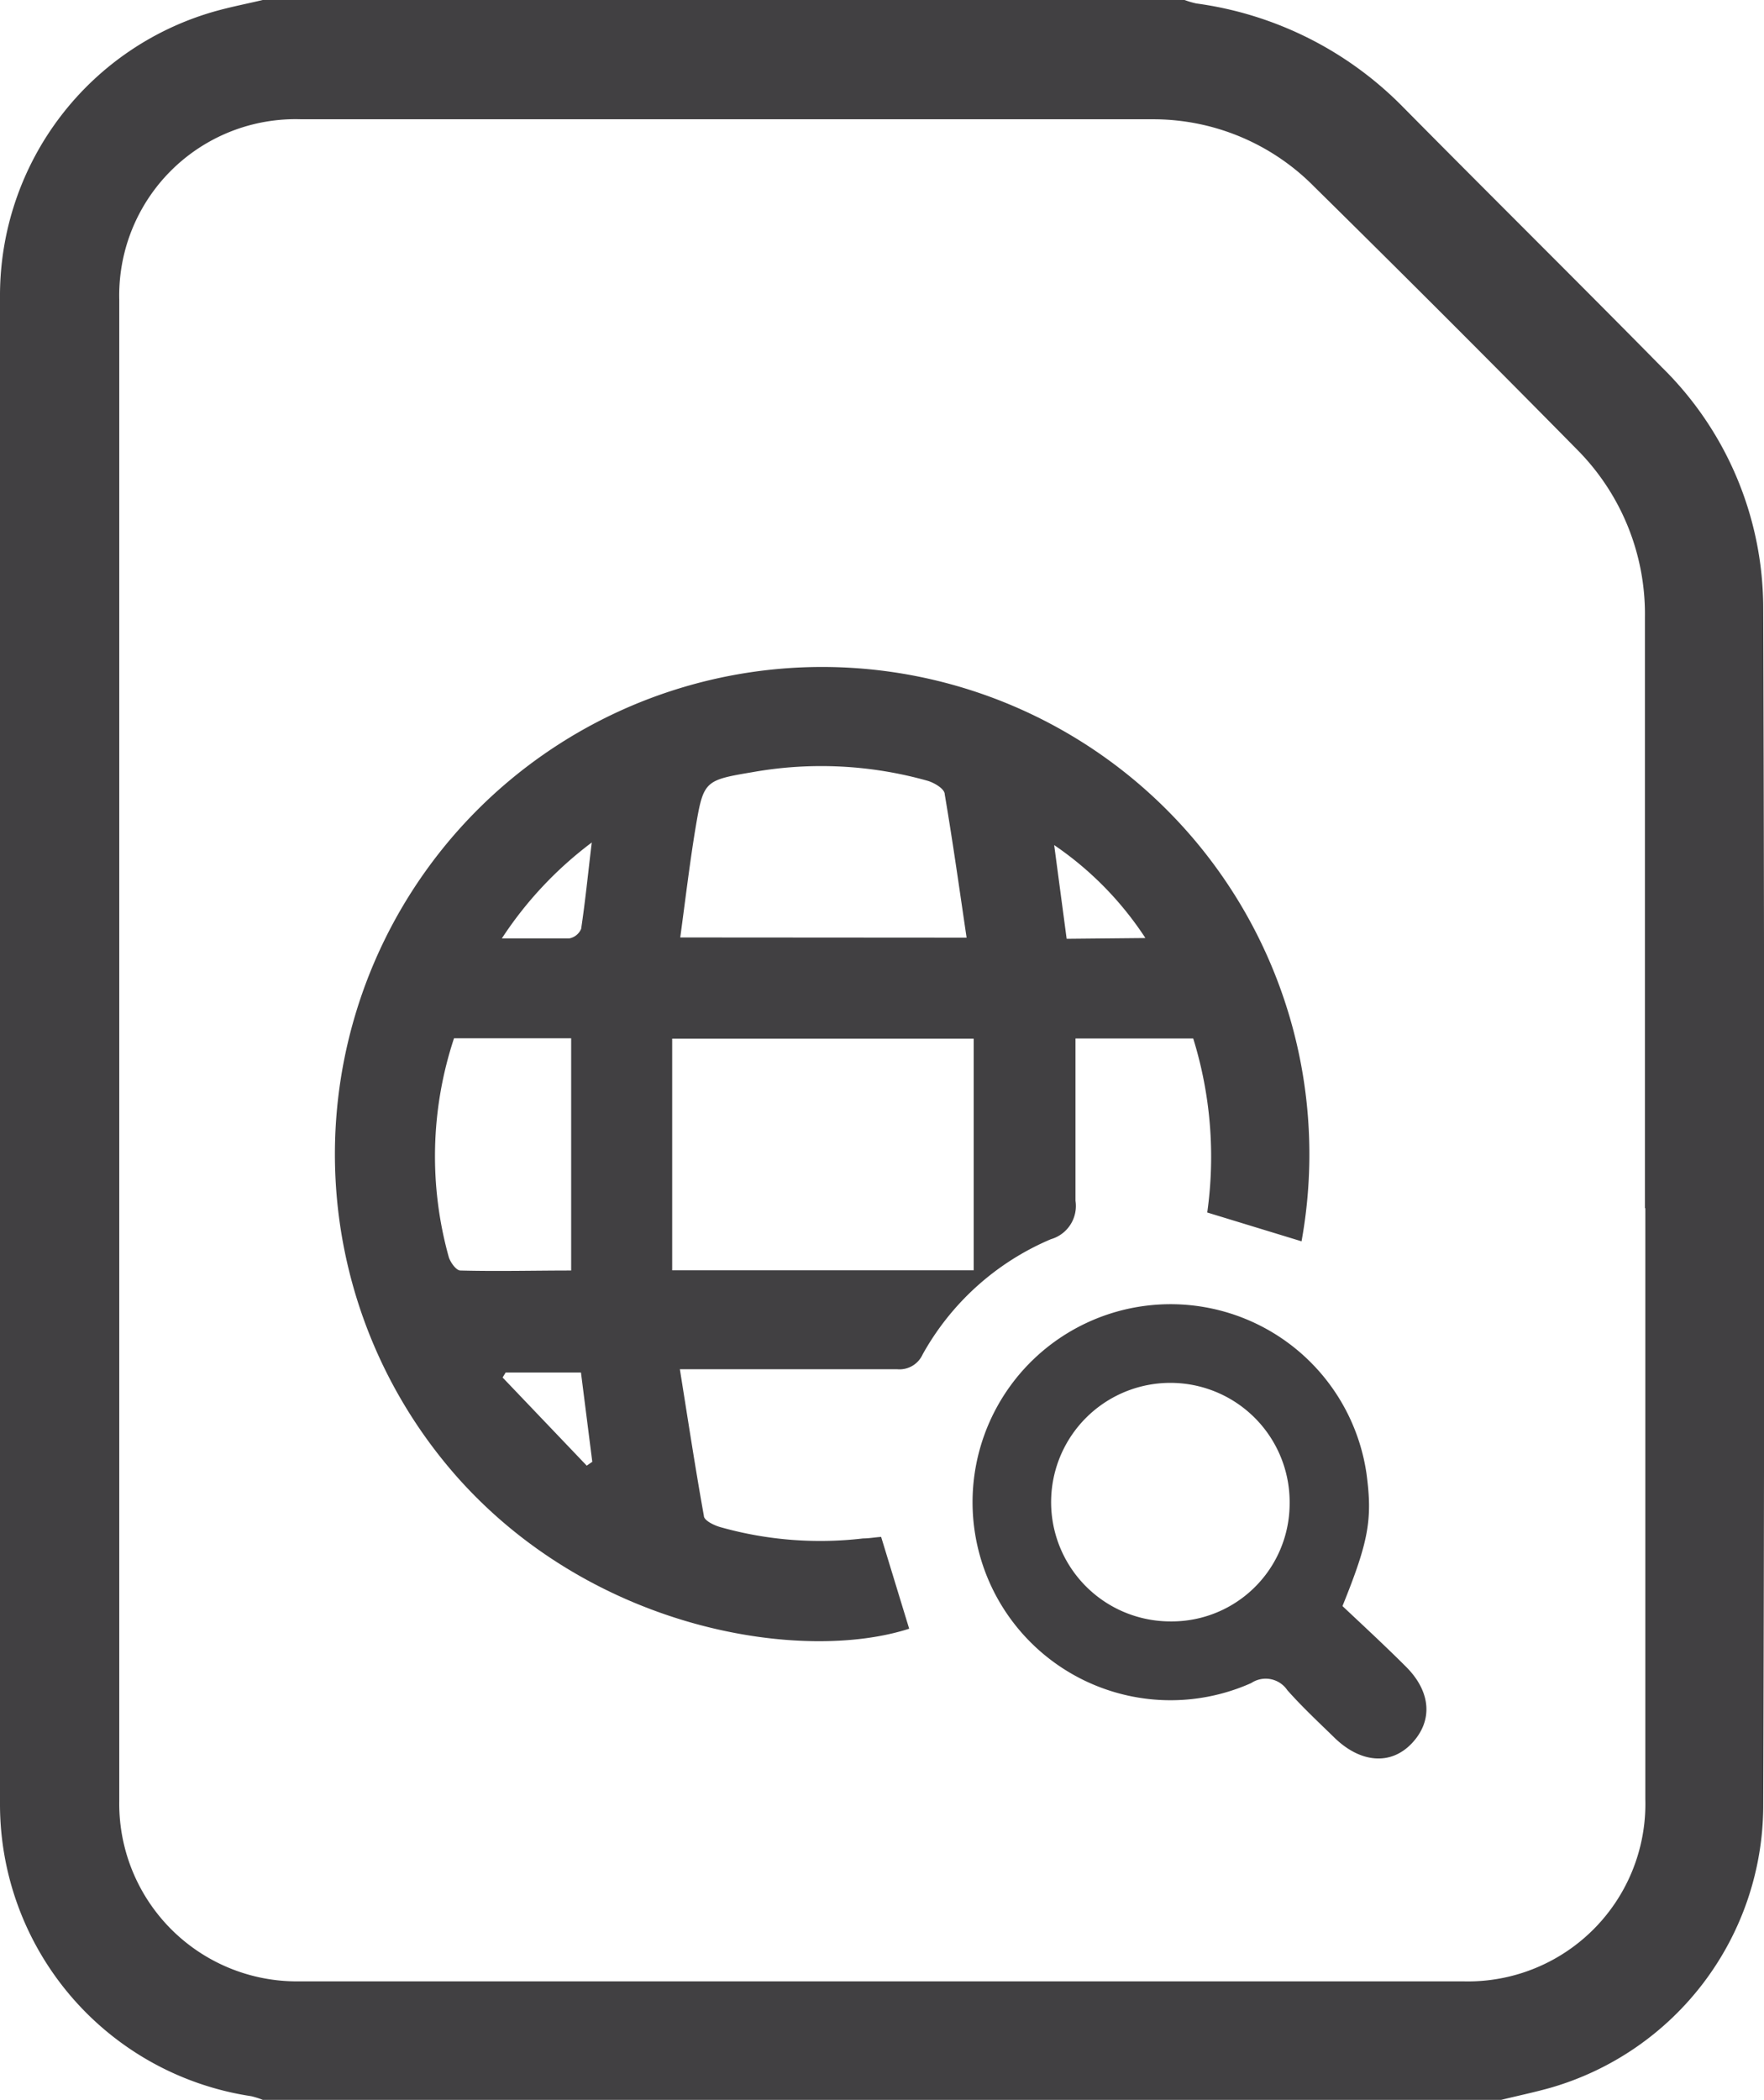
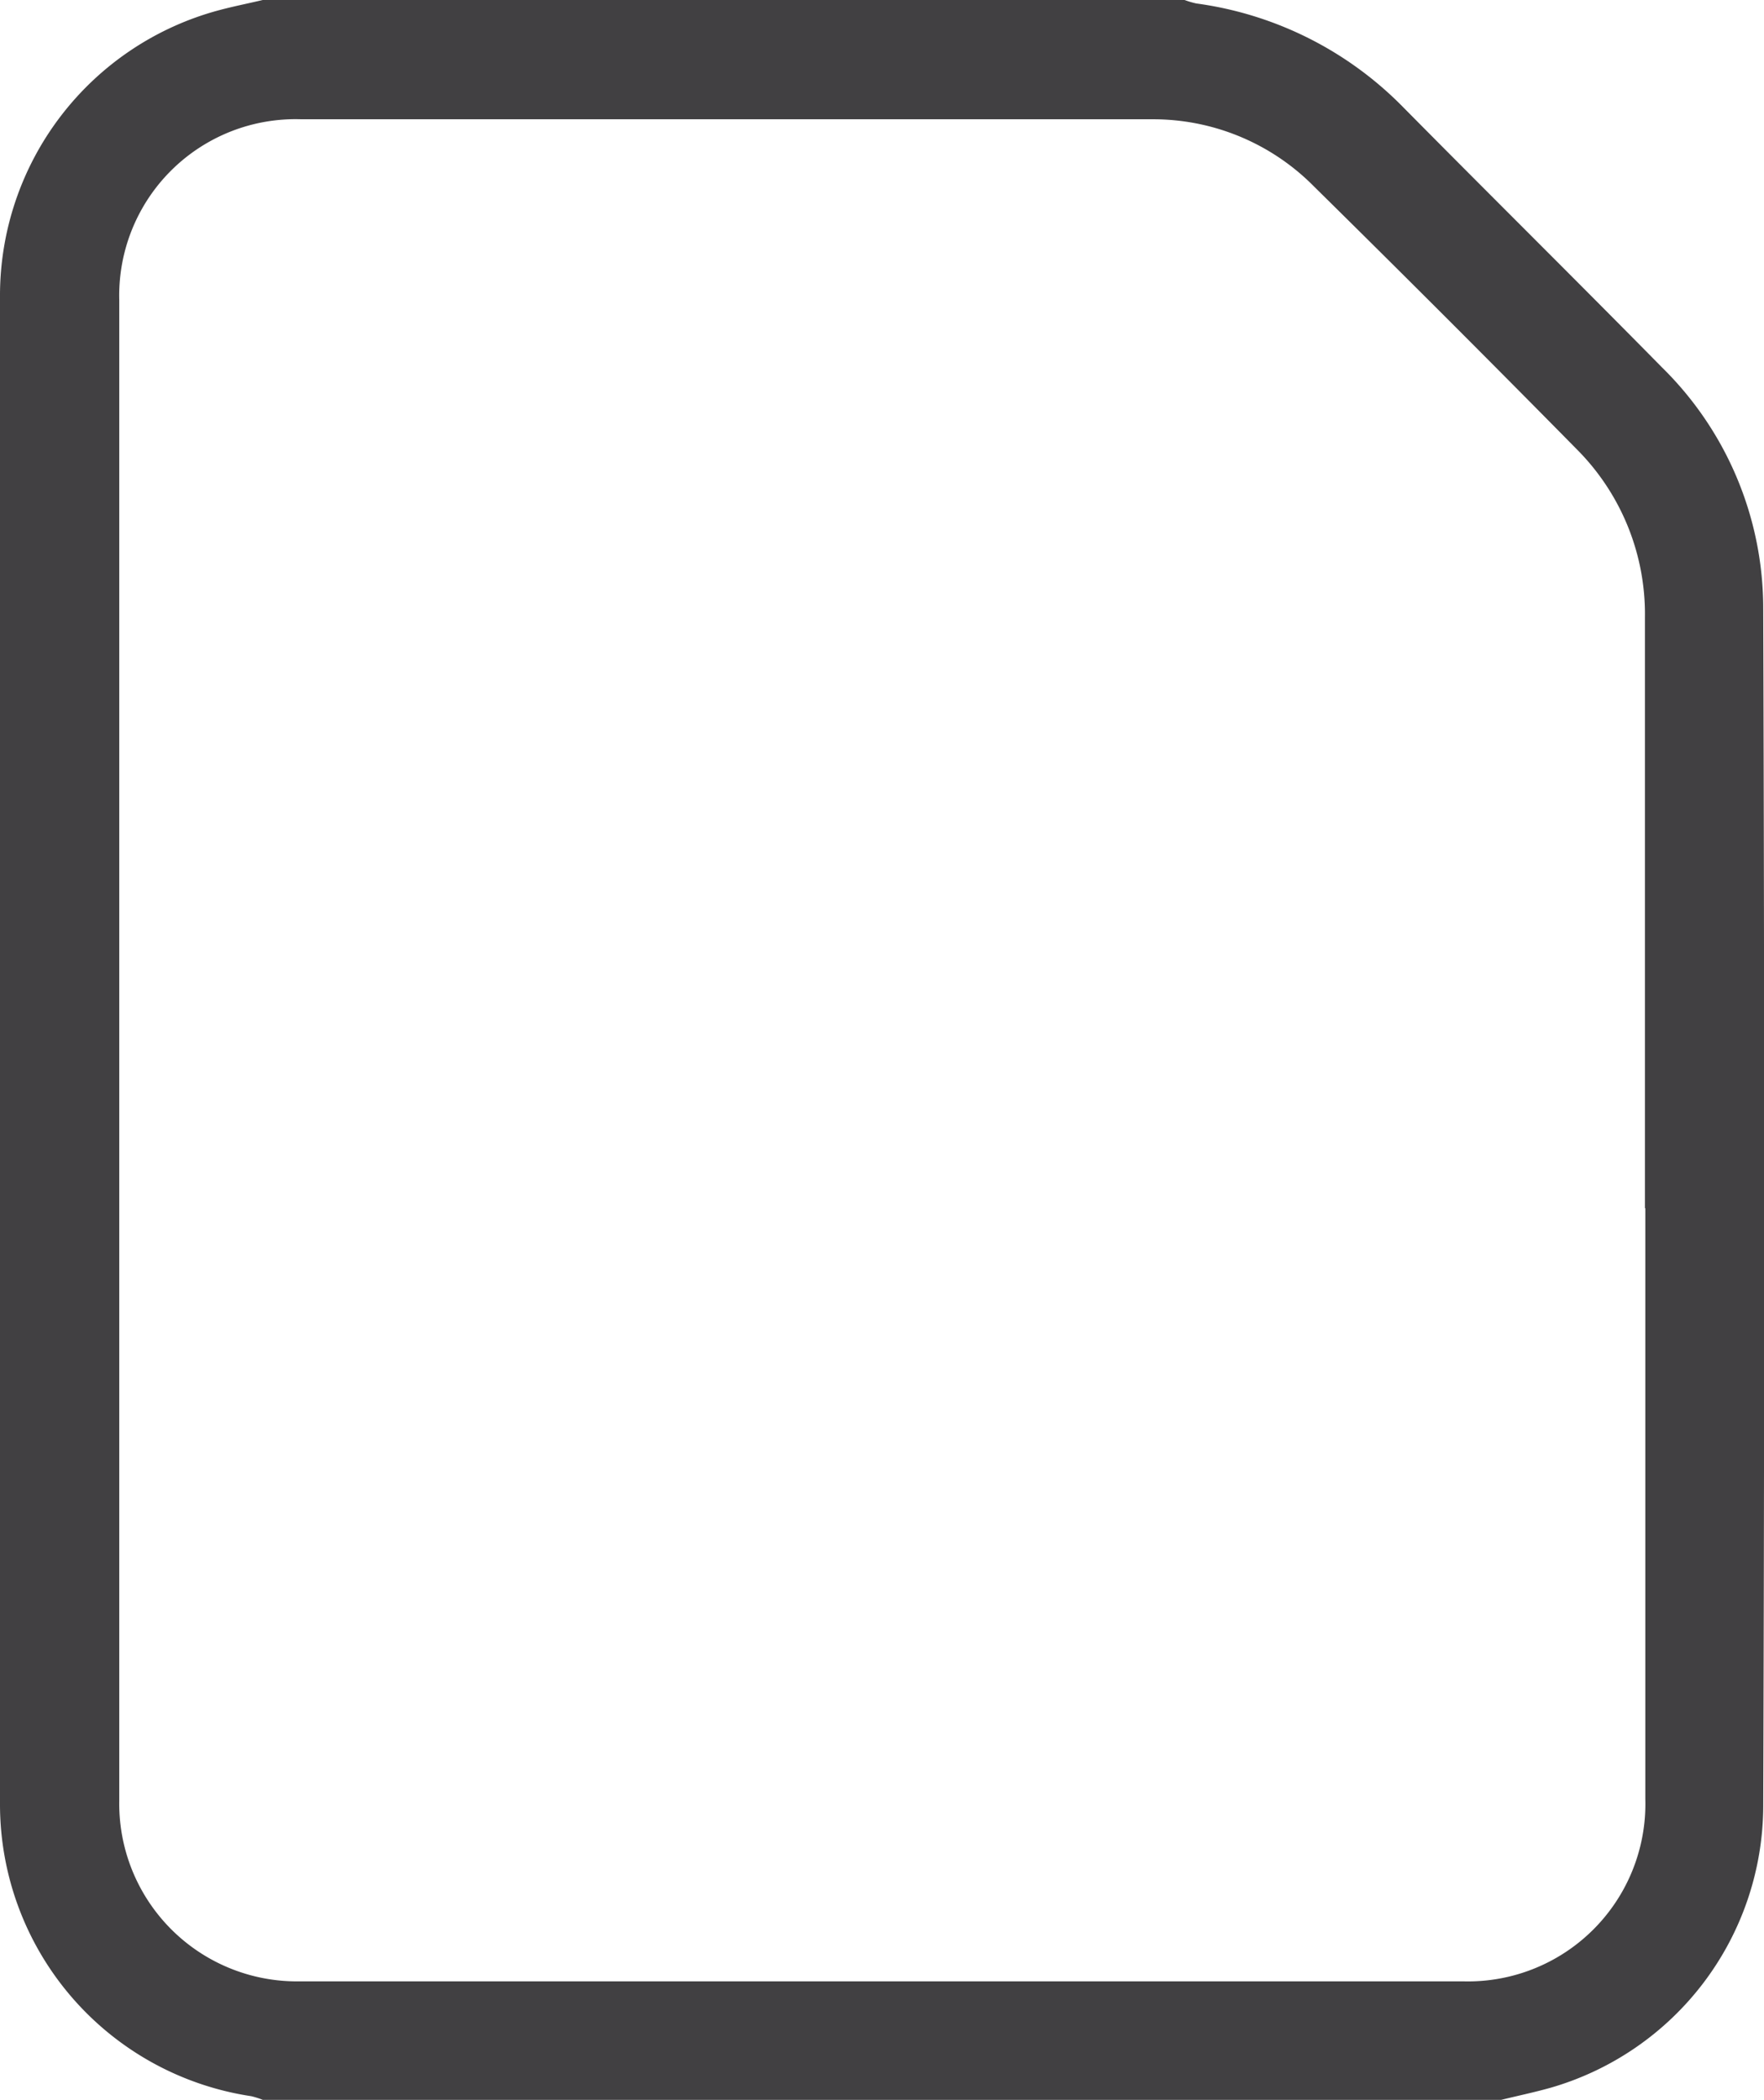
<svg xmlns="http://www.w3.org/2000/svg" viewBox="0 0 91.85 109.33">
  <defs>
    <style>.cls-1{fill:#414042;}</style>
  </defs>
  <title>web</title>
  <g id="Layer_2" data-name="Layer 2">
    <g id="Layer_1-2" data-name="Layer 1">
      <path class="cls-1" d="M78.17,109.33H13.68a4.27,4.27,0,0,0-.6-.19A15.37,15.37,0,0,1,0,93.93Q0,54.66,0,15.41A15.38,15.38,0,0,1,11.41.53C12.16.33,12.92.18,13.68,0h48a4.47,4.47,0,0,0,.61.18A18.57,18.57,0,0,1,73.08,5.6c4.48,4.53,9,9,13.47,13.54a17.6,17.6,0,0,1,5.26,12.57q.1,31.21,0,62.41A15.32,15.32,0,0,1,80.74,108.7c-.85.24-1.72.42-2.57.63M85.65,62.9q0-15.37,0-30.75a12.15,12.15,0,0,0-3.56-8.77Q75.31,16.5,68.43,9.72A11.77,11.77,0,0,0,60,6.21q-22.15,0-44.31,0a9.18,9.18,0,0,0-9.48,9.41q0,39.08,0,78.15a9.25,9.25,0,0,0,9.42,9.39q30.27,0,60.53,0a9.24,9.24,0,0,0,9.51-9.5q0-15.37,0-30.75" />
-       <path class="cls-1" d="M67.77,64.63l-4.91-1.5a20.79,20.79,0,0,0-.73-9.06H56c0,2.85,0,5.65,0,8.45a1.8,1.8,0,0,1-1.28,2,13.78,13.78,0,0,0-6.68,6,1.32,1.32,0,0,1-1.33.77c-3.31,0-6.62,0-9.93,0H35.4c.42,2.62.8,5.13,1.25,7.63,0,.25.55.51.89.6a19.11,19.11,0,0,0,7.4.58c.31,0,.63-.06.94-.08l1.46,4.78C41.9,86.56,31.07,85,23.89,77A25.37,25.37,0,1,1,67.77,64.63M50.7,54.08H35V66.14H50.7Zm-.37-5.26c-.38-2.57-.72-5-1.14-7.47,0-.28-.55-.6-.9-.7a20.41,20.41,0,0,0-9.09-.45c-2.55.43-2.57.45-3,3-.3,1.84-.52,3.7-.78,5.61ZM23.64,54.06a19.54,19.54,0,0,0-.27,11.4c.09.28.39.69.6.69,1.94.05,3.88,0,5.77,0V54.06Zm36-5.22A17.28,17.28,0,0,0,54.89,44l.65,4.88ZM30.25,71.46H26.33l-.16.26,4.38,4.59.29-.2-.59-4.65m.57-27.6a19.73,19.73,0,0,0-4.69,5c1.33,0,2.42,0,3.51,0a.84.84,0,0,0,.62-.5c.21-1.4.35-2.8.55-4.48" />
-       <path class="cls-1" d="M69.89,83.61c1.06,1,2.21,2.06,3.31,3.16,1.32,1.31,1.42,2.83.31,4s-2.68,1-4-.27c-.84-.82-1.7-1.62-2.48-2.5a1.36,1.36,0,0,0-1.88-.37,10.31,10.31,0,1,1,6-10.92c.32,2.38.13,3.51-1.26,6.94m-8.95.77a6.14,6.14,0,0,0,6.21-6.11,6.21,6.21,0,1,0-6.21,6.11" />
    </g>
  </g>
</svg>